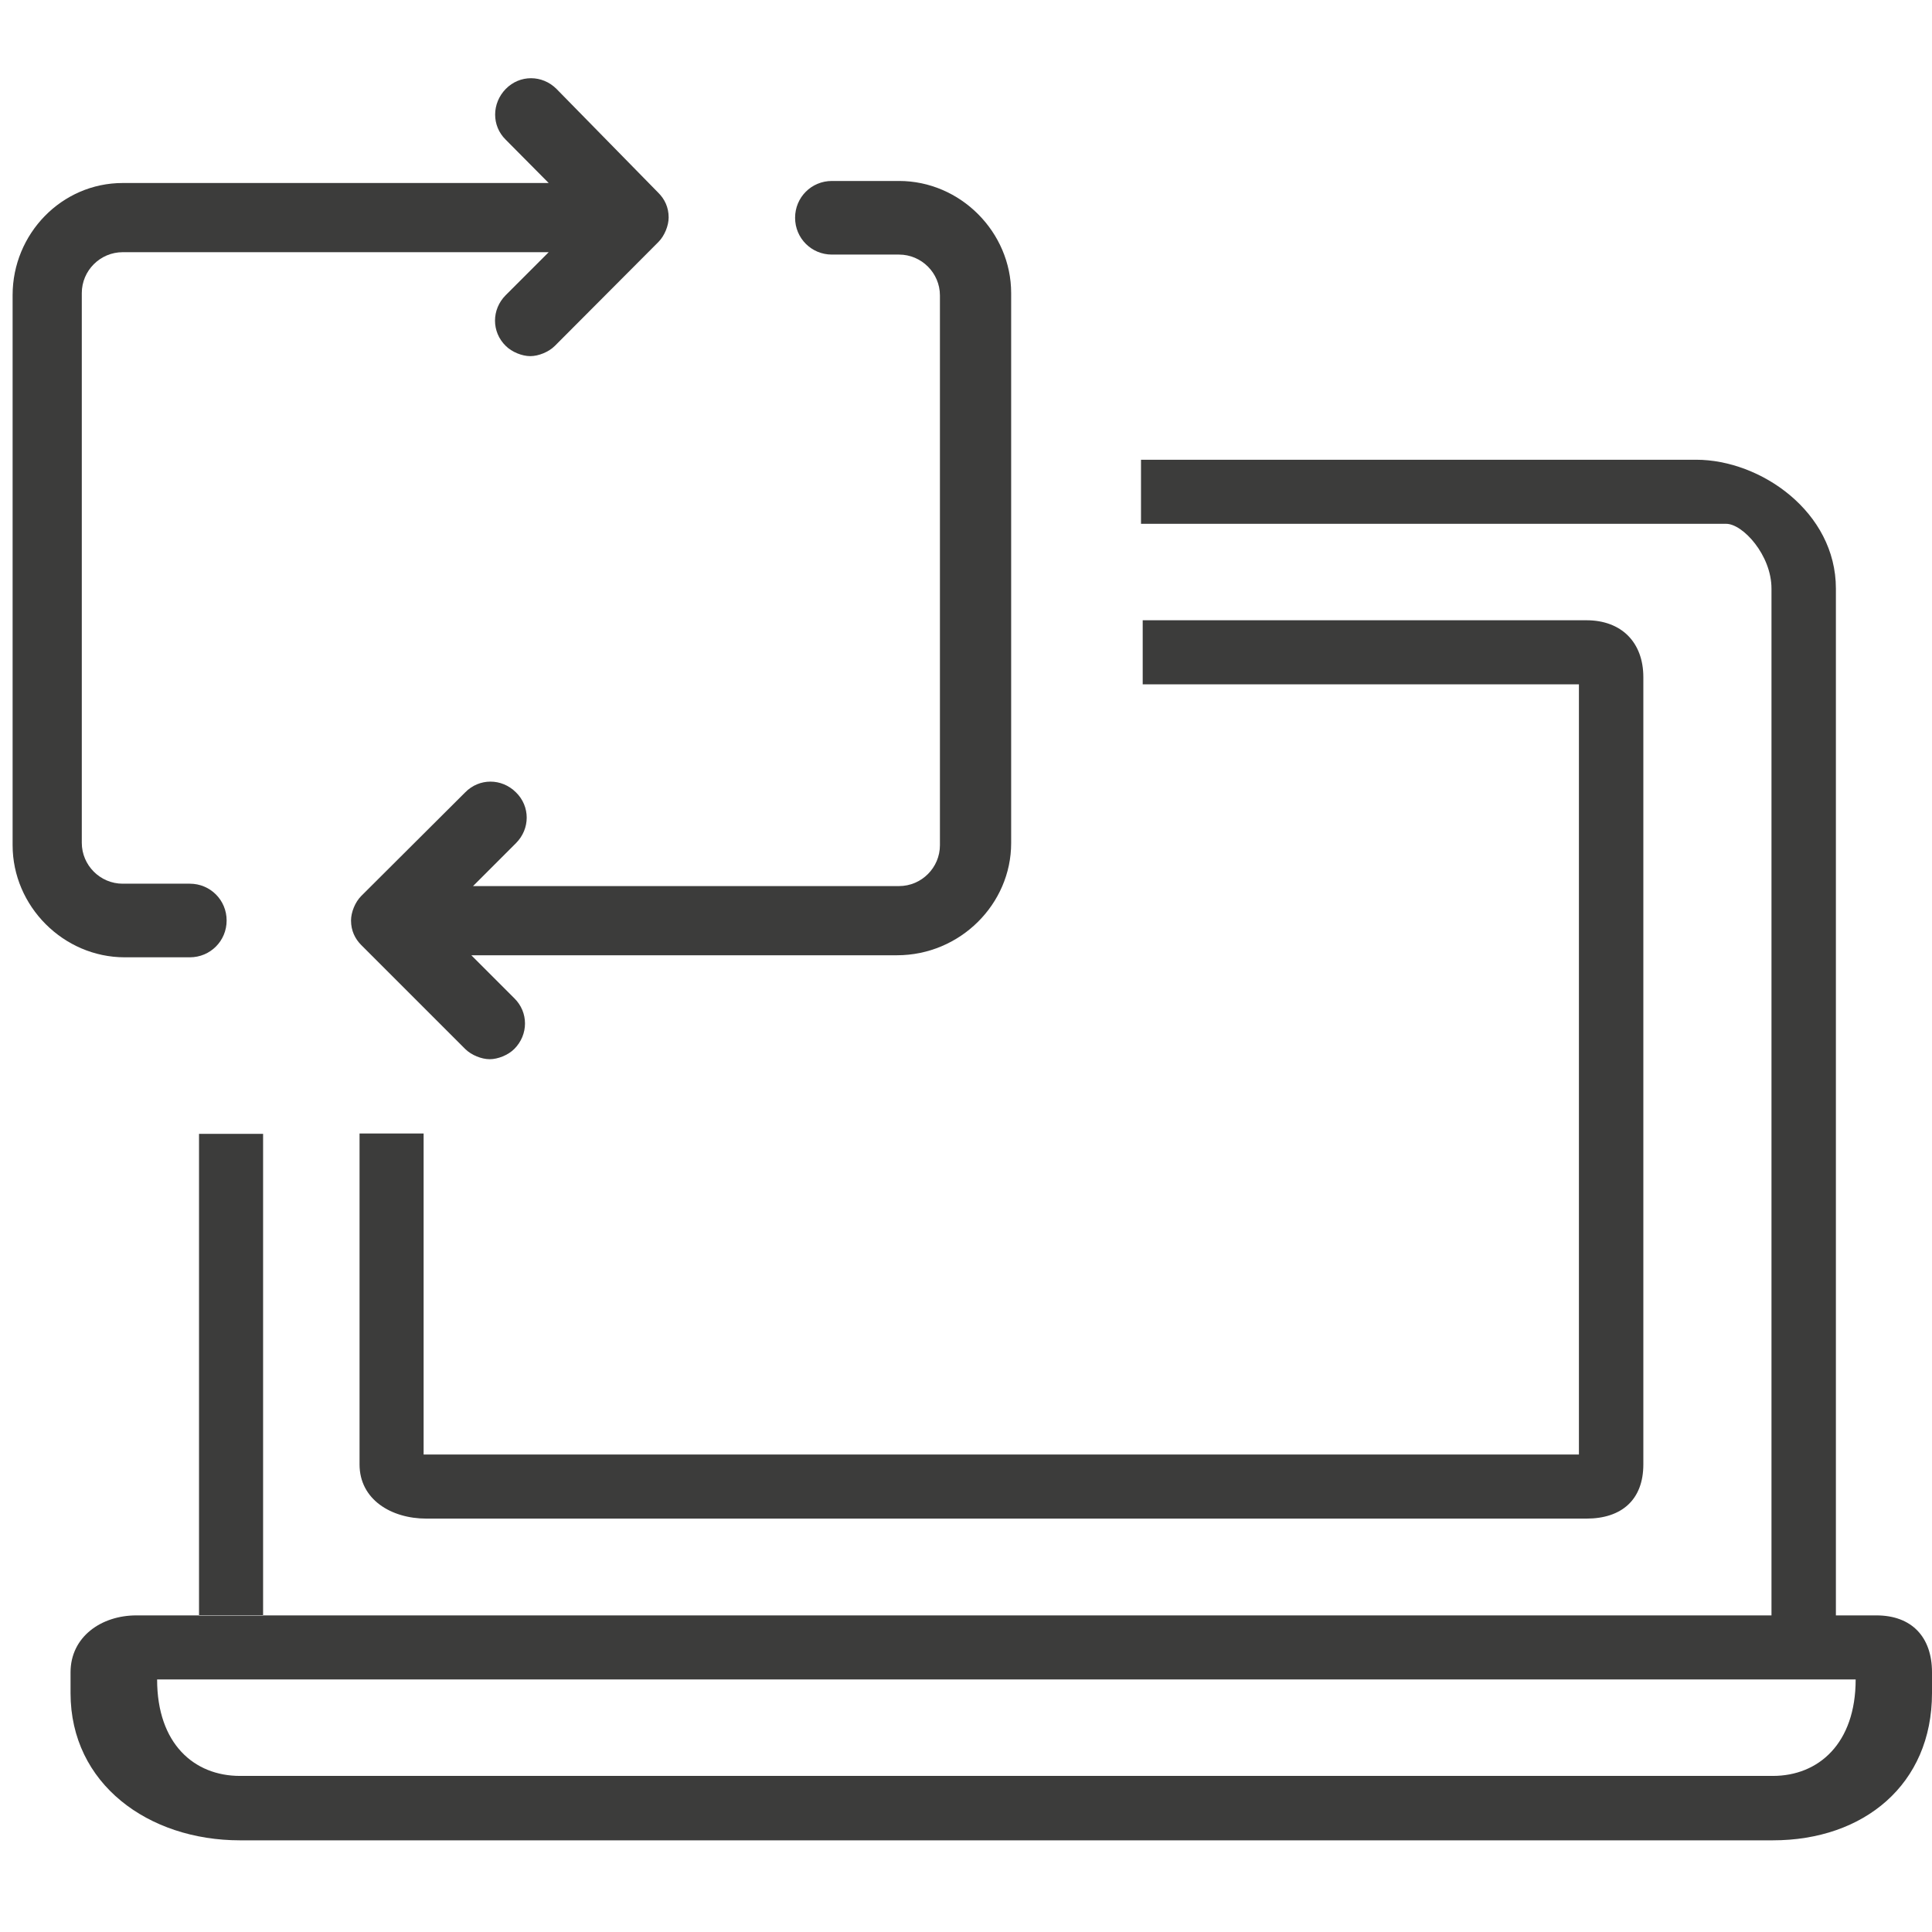
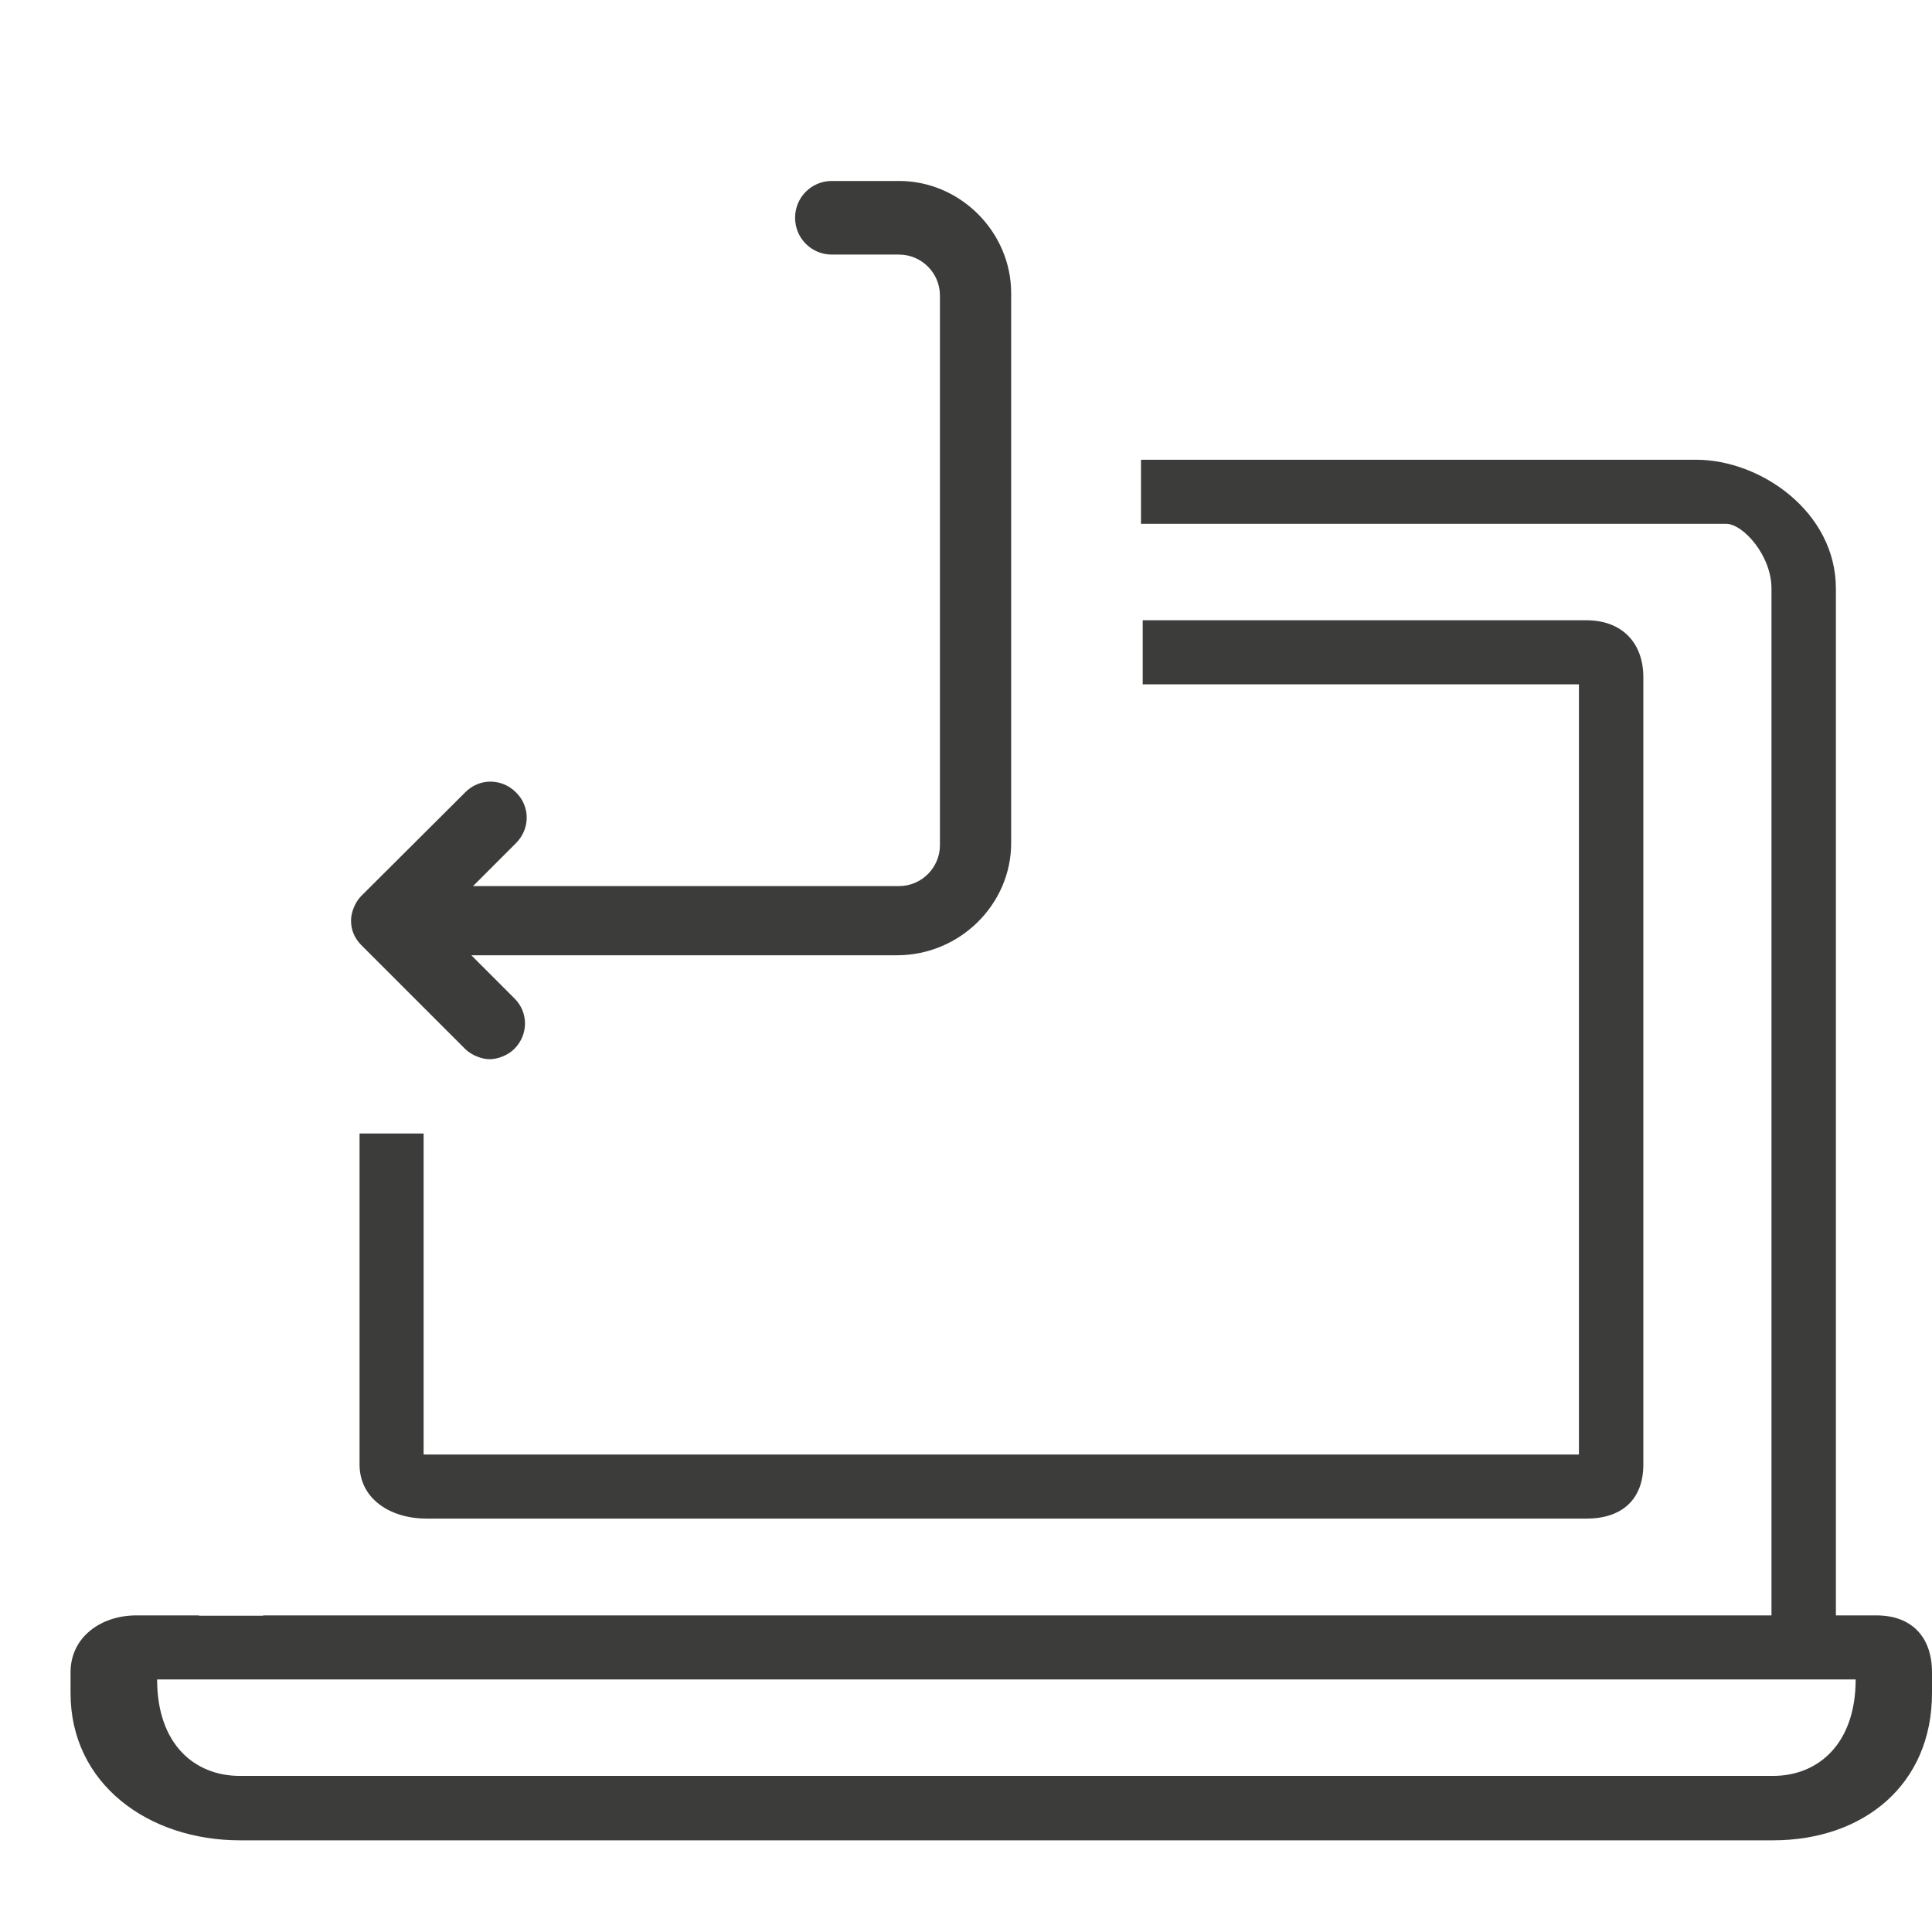
<svg xmlns="http://www.w3.org/2000/svg" version="1.1" id="Livello_1" x="0px" y="0px" viewBox="0 0 566.9 566.9" style="enable-background:new 0 0 566.9 566.9;" xml:space="preserve">
  <style type="text/css">
	.st0{fill:#3C3C3B;}
</style>
  <g>
    <g>
-       <path class="st0" d="M77.2,332.7H58.4V474h18.8C77.2,464.5,77.2,398.6,77.2,332.7z" />
      <path class="st0" d="M550.6,474h-11.9V172.7c0-22.5-22.1-37.8-41-37.8H334.8v18.8h171.7c4.9,0,13.3,9.2,13.3,19V474H501H77.2v0.1    H58.4V474H40c-10.3,0-19.3,6.3-19.3,16.7v6.1c0,26.7,22.9,43.2,49.7,43.2h449.8c26.7,0,46.7-16.4,46.7-43.2v-6.1    C566.9,480.3,560.9,474,550.6,474z M520.2,521.1H70.4c-13.4,0-24.3-9.4-24.3-28.3h498.4C544.5,511.6,533.6,521.1,520.2,521.1z" />
      <path class="st0" d="M465.5,182H335.3v18.8h128v226h-339v-94.2h-18.8v97.1c0,10.3,9.3,15.9,19.6,15.9h340.4    c10.3,0,16.7-5.5,16.7-15.9v-231C482.2,188.5,475.8,182,465.5,182z" />
    </g>
  </g>
  <g>
    <path class="st0" d="M296.7,247.4V86c0-17.9-14.9-32.9-32.9-32.9h-19.7c-6,0-10.8,4.8-10.8,10.8s4.8,10.8,10.8,10.8h19.7   c6.6,0,12,5.4,12,12V248c0,6.6-5.4,12-12,12H138.8l12.6-12.6c4.2-4.2,4.2-10.8,0-14.9c-4.2-4.2-10.8-4.2-14.9,0L106,262.9   c-1.8,1.8-3,4.8-3,7.2c0,3,1.2,5.4,3,7.2l30.5,30.5c1.8,1.8,4.8,3,7.2,3s5.4-1.2,7.2-3c4.2-4.2,4.2-10.8,0-14.9l-12.6-12.6h124.9   C281.7,280.3,296.7,265.3,296.7,247.4z" />
-     <path class="st0" d="M3.7,86.6V248c0,17.9,14.9,32.9,32.9,32.9h19.1c6,0,10.8-4.8,10.8-10.8c0-6-4.8-10.8-10.8-10.8H36   c-6.6,0-12-5.4-12-12V86c0-6.6,5.4-12,12-12H161l-12.6,12.6c-4.2,4.2-4.2,10.8,0,14.9c1.8,1.8,4.8,3,7.2,3s5.4-1.2,7.2-3L193.2,71   c1.8-1.8,3-4.8,3-7.2c0-3-1.2-5.4-3-7.2l-29.9-30.5c-4.2-4.2-10.8-4.2-14.9,0s-4.2,10.8,0,14.9L161,53.7H36   C18.1,53.7,3.7,68.6,3.7,86.6z" />
  </g>
</svg>